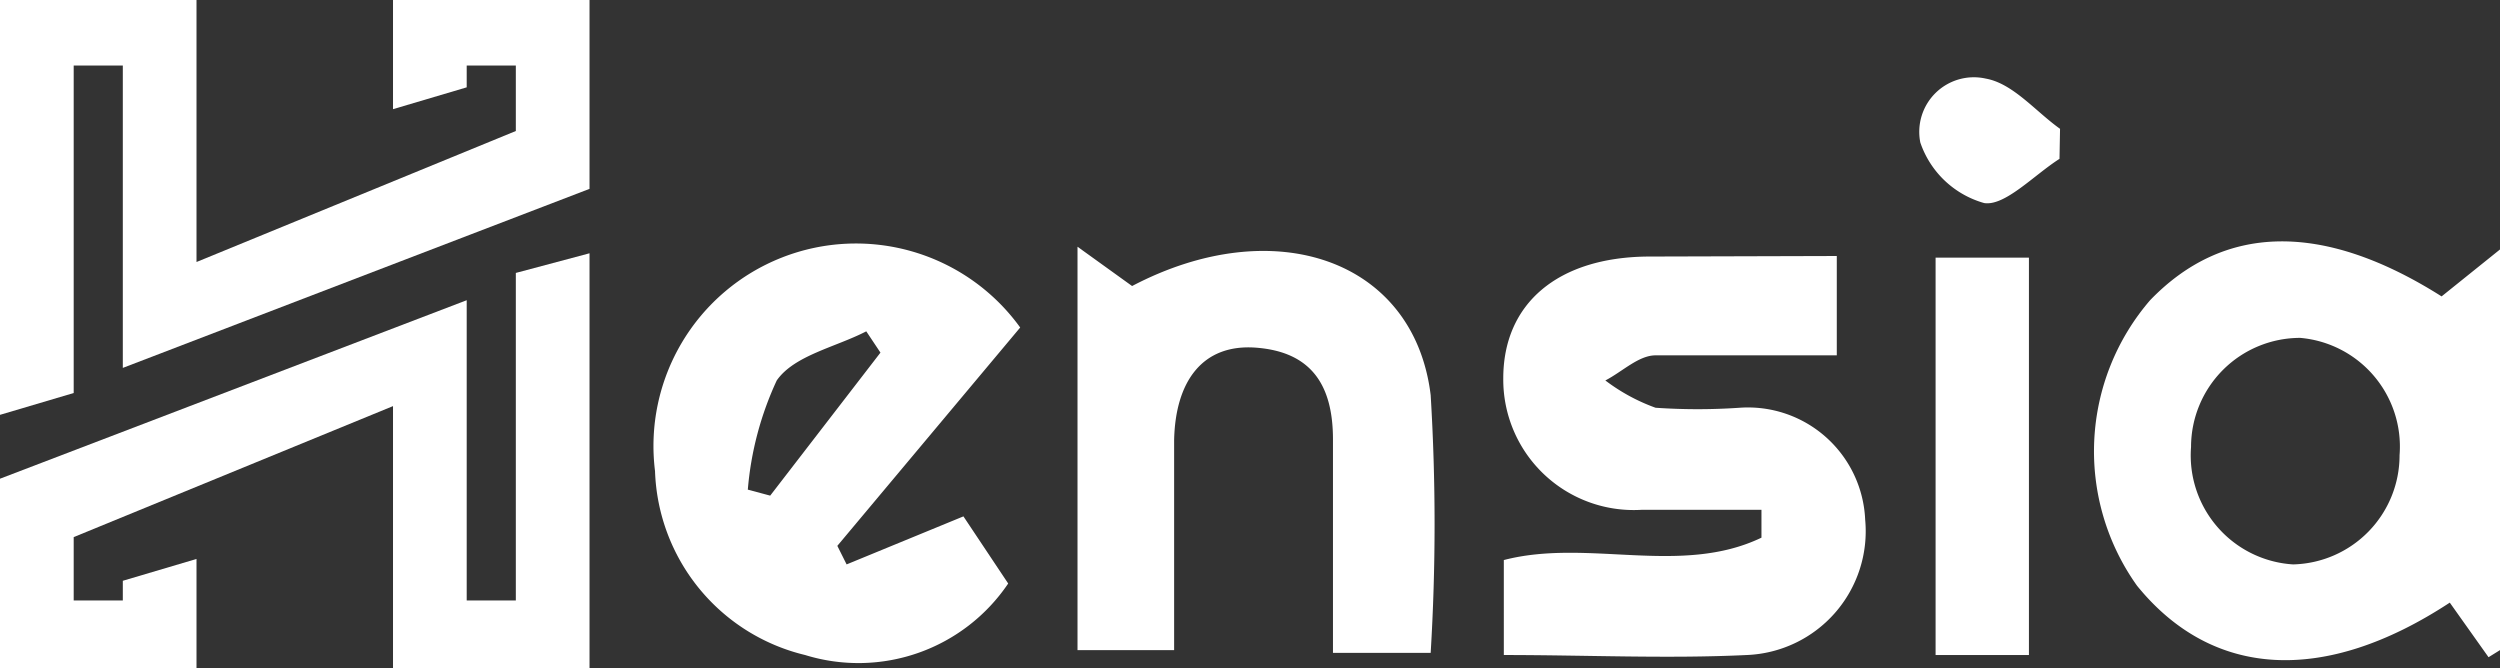
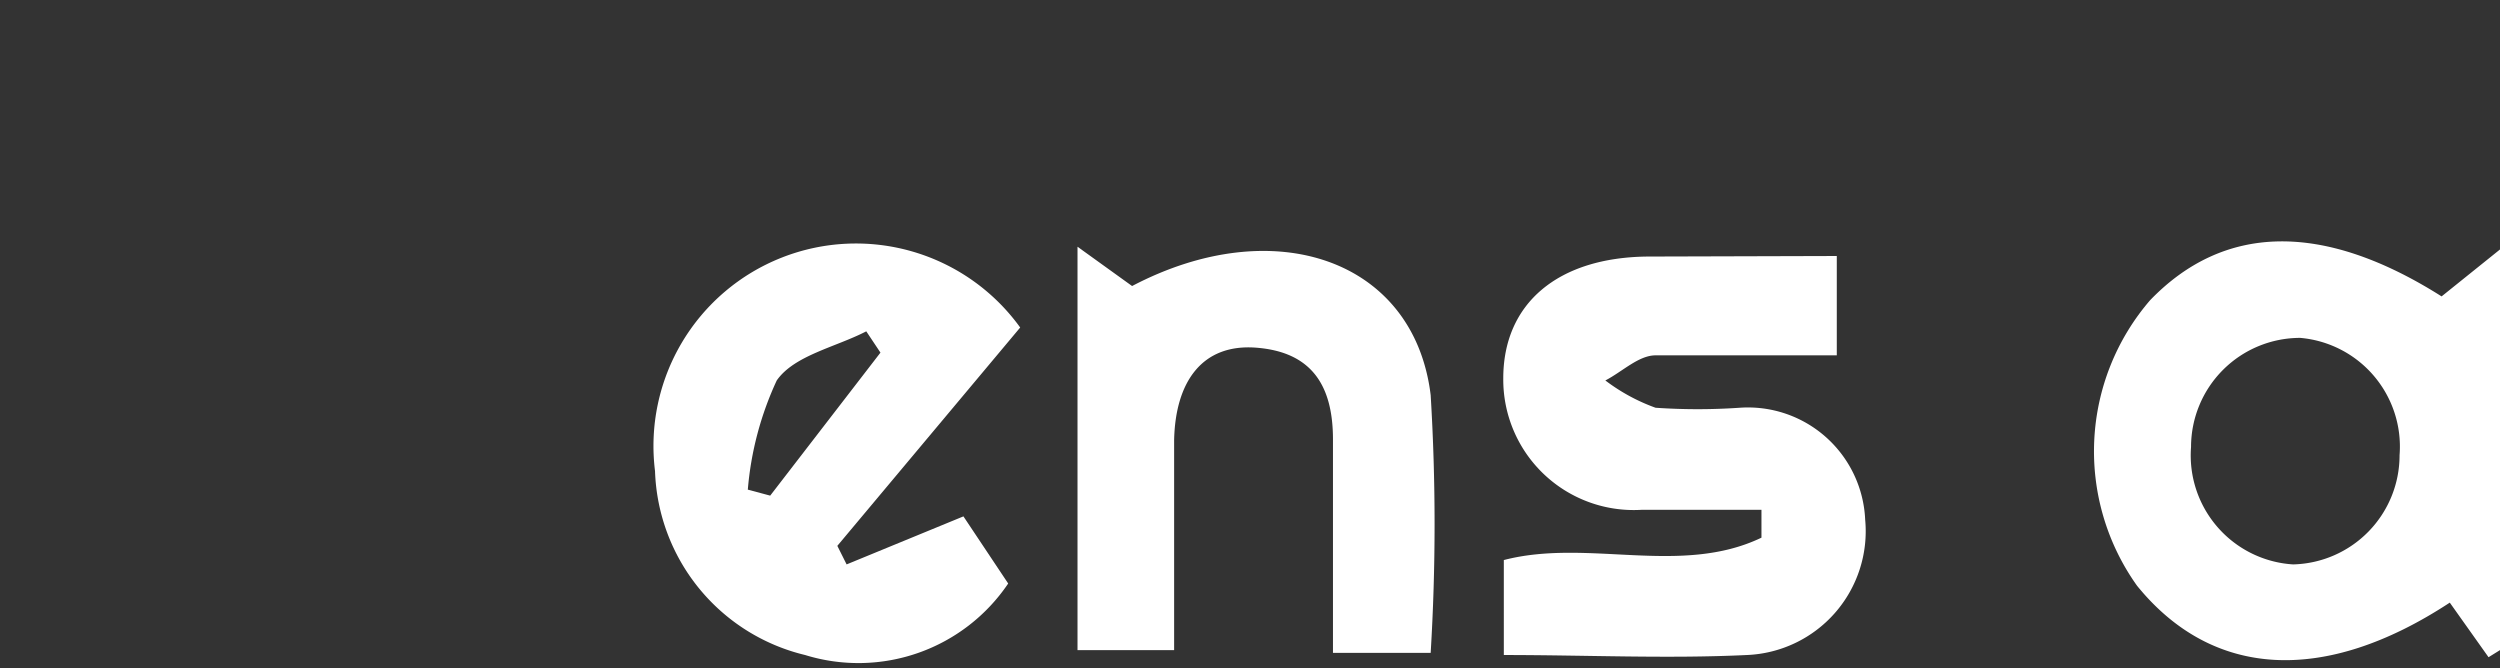
<svg xmlns="http://www.w3.org/2000/svg" id="Logo" viewBox="0 0 45.8 12.24">
  <rect x="0" y="0" width="45.8" height="12.24" fill="#333333" stroke="none" />
  <defs>
    <style>.cls-1{fill:#ffffff;}</style>
  </defs>
  <g id="ensia_Image" data-name="ensia Image">
    <path class="cls-1" d="M44.73,5.43l1.07-.86v7.34l-.21.13-.71-1c-2.3,1.51-4.35,1.39-5.73-.31a4.24,4.24,0,0,1,.24-5.23C40.74,4.1,42.55,4.05,44.73,5.43Zm-2.59.76a2,2,0,0,0-2,2,2,2,0,0,0,1.87,2.15,2,2,0,0,0,1.95-2A2,2,0,0,0,42.14,6.19Z" transform="translate(0 0)" />
    <path class="cls-1" d="M33.65,4.69V6.51c-1.13,0-2.23,0-3.32,0-.31,0-.61.3-.92.46a3.46,3.46,0,0,0,.92.5,11.28,11.28,0,0,0,1.54,0,2.15,2.15,0,0,1,2.3,2.05A2.27,2.27,0,0,1,32,12c-1.46.07-2.92,0-4.45,0V10.26c1.54-.4,3.24.3,4.72-.41l0-.51c-.73,0-1.47,0-2.2,0a2.39,2.39,0,0,1-2.53-2.41c0-1.37,1-2.22,2.66-2.23Z" transform="translate(0 0)" />
    <path class="cls-1" d="M18.69,6l-3.35,4,.17.34,2.14-.88.82,1.23A3.31,3.31,0,0,1,14.75,12,3.59,3.59,0,0,1,12,8.63,3.71,3.71,0,0,1,18.69,6Zm-2.56.46-.26-.39c-.56.29-1.32.44-1.64.9a5.89,5.89,0,0,0-.53,2l.41.11Z" transform="translate(0 0)" />
    <path class="cls-1" d="M19.74,4.52l1,.72c2.61-1.37,5.17-.48,5.47,2a39,39,0,0,1,0,4.72H24.42c0-1.34,0-2.62,0-3.91,0-1-.4-1.6-1.4-1.68S21.53,7,21.51,8.07c0,1.25,0,2.51,0,3.84H19.74Z" transform="translate(0 0)" />
-     <path class="cls-1" d="M37.17,12H35.46V4.72h1.71Z" transform="translate(0 0)" />
-     <path class="cls-1" d="M37.73,2.91c-.47.3-1,.87-1.38.81a1.73,1.73,0,0,1-1.17-1.11,1,1,0,0,1,1.2-1.17c.5.09.91.6,1.36.92Z" transform="translate(0 0)" />
  </g>
  <g id="Rectangle_5_copy_2" data-name="Rectangle 5 copy 2">
-     <path class="cls-1" d="M7.2,0V2s1.35-.4,1.35-.4V1.2h.9V2.4L3.6,4.8V0H0V7.6l1.35-.4v-6h.9V6.74L10.8,3.46V0Z" transform="translate(0 0)" />
-   </g>
+     </g>
  <g id="Rectangle_5_copy_3" data-name="Rectangle 5 copy 3">
-     <path class="cls-1" d="M9.45,5v6h-.9V5.5L0,8.77v3.47H3.6v-2s-1.35.4-1.35.4V11h-.9V9.84L7.2,7.44v4.8h3.6V4.64Z" transform="translate(0 0)" />
-   </g>
+     </g>
</svg>